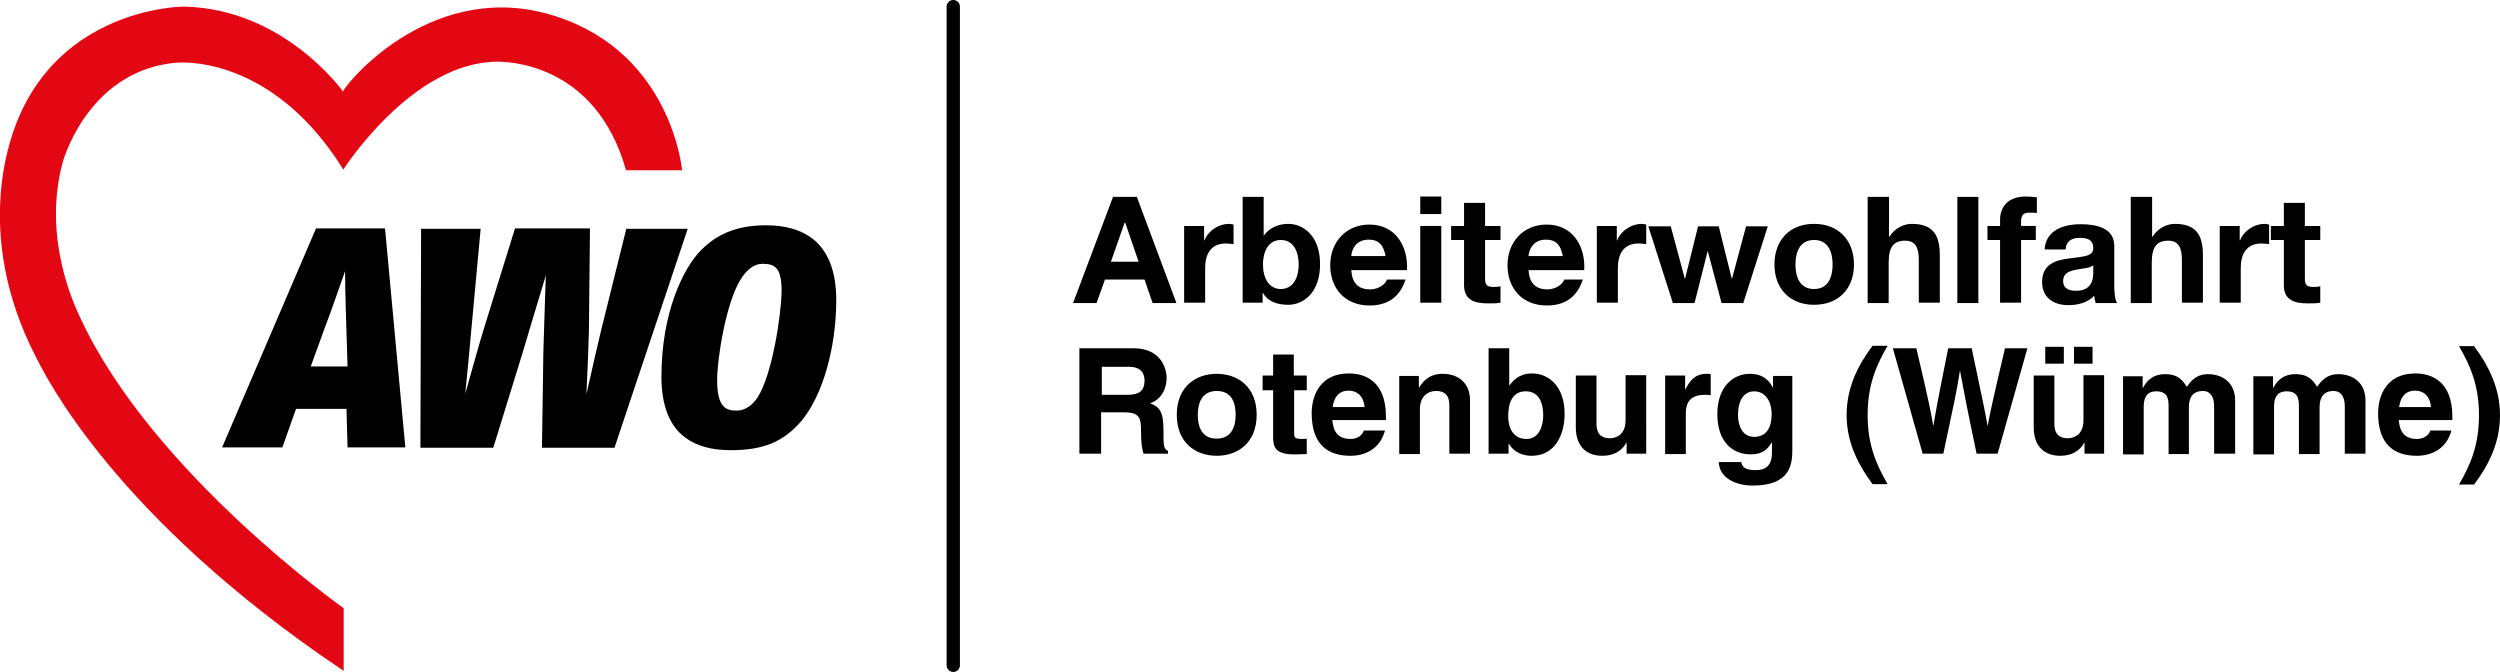
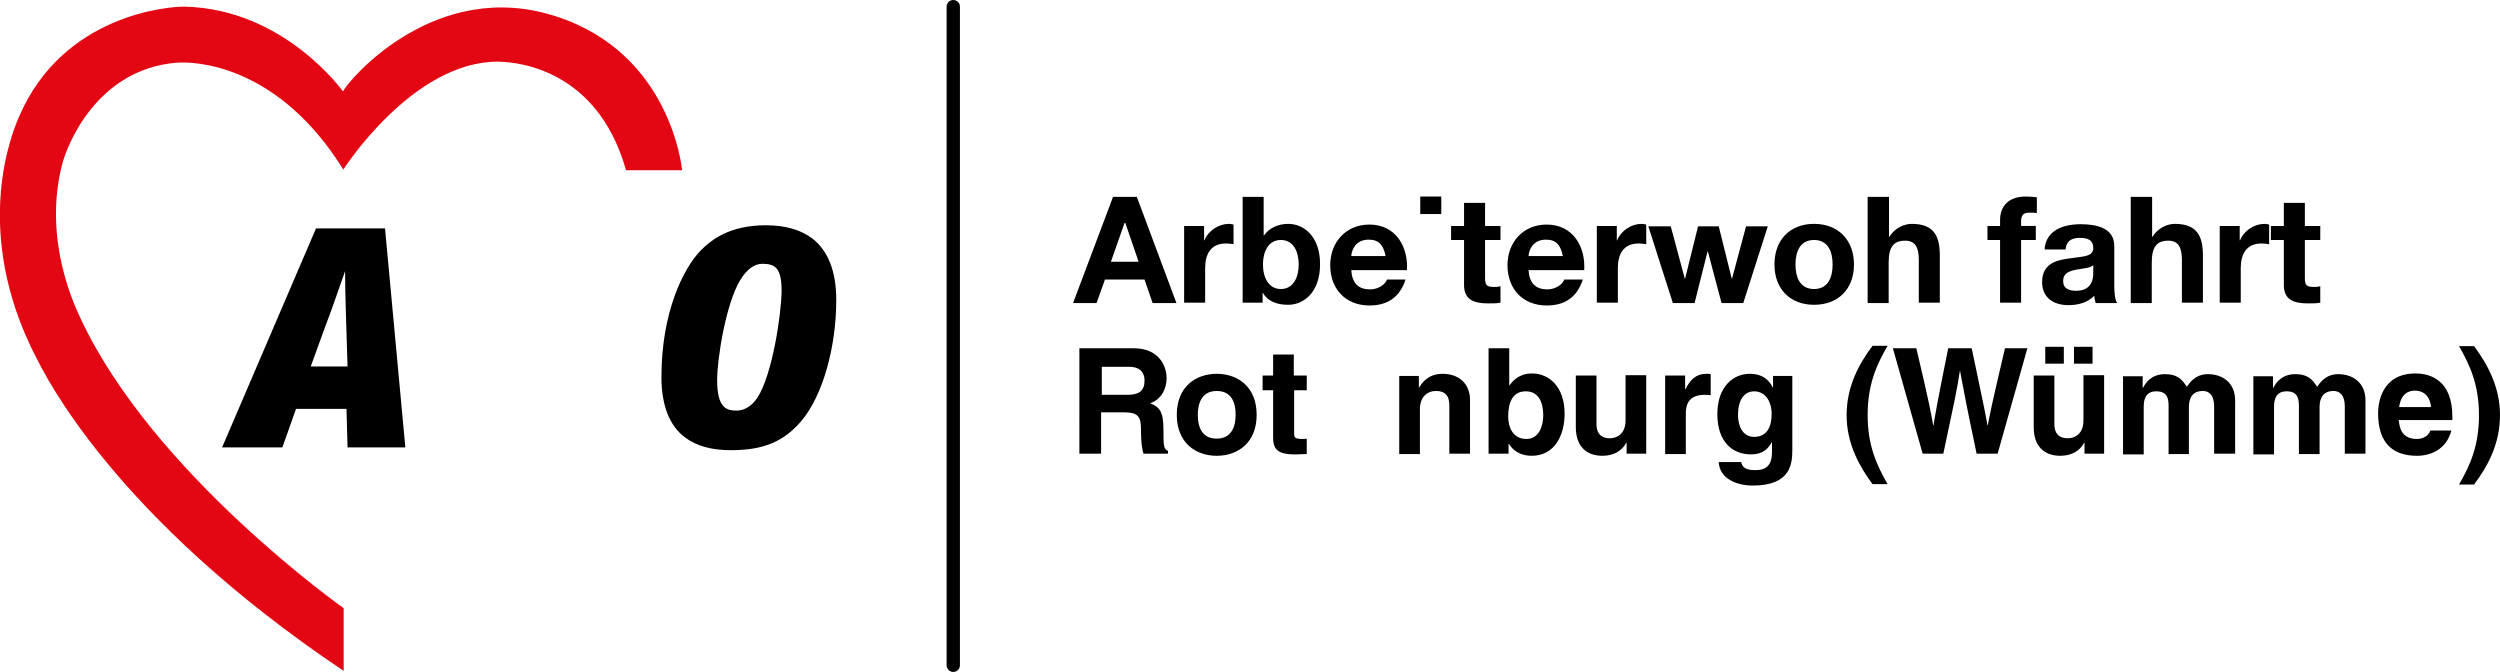
<svg xmlns="http://www.w3.org/2000/svg" version="1.1" id="Ebene_1" x="0px" y="0px" viewBox="0 0 713.6 191.8" style="enable-background:new 0 0 713.6 191.8;" xml:space="preserve">
  <style type="text/css">
	.st0{fill:#E30613;}
</style>
  <path class="st0" d="M178.7,48.6h16c0,0-2.9-33.2-35.9-43.9C124.4-6.6,99.5,22.8,97.9,26.1c0,0-16.7-23.5-45.1-24.2  C48.6,1.8,18,3.9,5.4,33.4c-1.4,3.3-14.1,32,5,68.8c2.4,4.6,21.9,45.2,87.7,89.3v-17.9c0,0-54.3-38.3-75-82.5  c-1.3-2.8-11.1-22.3-5.3-44.4c1.2-4.7,9.5-26.9,32.6-28.8c4.7-0.4,28.7,0.1,47.6,30.5c0,0,19.7-30.9,44.2-30.8  C144,17.7,169.9,17.4,178.7,48.6z" />
  <g>
    <path d="M90.2,65.2l-26.8,62.5h17.2l3.9-11h14.4l0.3,11h16.5l-5.8-62.5H90.2z M98.5,77.4c0,3.1,0.1,7.5,0.2,10.9l0.5,16.3H88.7   l4.1-11.3C94.6,88.7,97,81.6,98.5,77.4z" />
-     <path d="M178.8,65.2l-7.2,29c-0.9,3.6-2.8,12.1-4.2,18.3c0.3-6.2,0.6-14.5,0.7-18.1l0.3-29.2H147l-9,29c-1.2,3.9-3.5,12.1-5.2,18.2   c0.6-6.1,1.4-14.1,1.7-17.9l2.7-29.2h-17l-0.2,62.5h20.8l8.4-27.2c1.3-4.3,4.6-15.5,6.6-22c-0.2,6.5-0.6,17.5-0.7,21.8l-0.4,27.4   h20.7l20.9-62.5H178.8z" />
    <path d="M231.9,68.1c-3.3-2.5-7.7-3.8-13.3-3.8c-10.3,0-15.5,4.1-18.5,7.1c-5.2,5.3-11.3,18-11.3,36.2c0,8.1,2.3,14,6.8,17.3   c3.2,2.4,7.5,3.6,13,3.6c9.3,0,15.1-2.4,20.2-8.4l0,0c6-7.2,9.9-20.8,9.9-34.5C238.7,77.5,236.4,71.6,231.9,68.1z M216.2,113.5   c-1.6,2.4-3.7,3.7-5.9,3.7c-2.9,0-5.6-0.7-5.6-8.7c0-6.2,2.5-21.7,6.5-28.4c1.9-3.2,4.1-4.8,6.4-4.8c3.7,0,5.5,1.2,5.5,7.8   C223,90,220.4,107.1,216.2,113.5z" />
  </g>
  <g>
    <path d="M272.1,191.8c-1,0-1.9-0.8-1.9-1.9V1.9c0-1,0.8-1.9,1.9-1.9c1,0,1.9,0.8,1.9,1.9v188C274,190.9,273.2,191.8,272.1,191.8z" />
  </g>
  <g>
    <path d="M317.7,56.2h6.8l11.3,30.3H329l-2.3-6.7h-11.3l-2.4,6.7h-6.7L317.7,56.2z M317.1,74.7h7.9l-3.8-11.1H321L317.1,74.7z" />
    <path d="M338,64.5h5.7v4.1h0.1c1.1-2.8,4.1-4.7,7-4.7c0.4,0,0.9,0.1,1.3,0.2v5.6c-0.6-0.1-1.4-0.2-2.2-0.2c-4.4,0-5.9,3.2-5.9,7   v9.9h-6V64.5z" />
    <path d="M354.7,56.2h6v11h0.1c1.5-2.2,4.2-3.3,6.9-3.3c4.4,0,9.1,3.5,9.1,11.5c0,8.1-4.7,11.6-9.1,11.6c-3.2,0-5.9-1-7.2-3.4h-0.1   v2.8h-5.7V56.2z M365.6,68.5c-3.6,0-5.1,3.4-5.1,7c0,3.7,1.6,7,5.1,7c3.6,0,5.1-3.4,5.1-7C370.7,71.8,369.2,68.5,365.6,68.5z" />
    <path d="M385.7,77c0.2,3.8,2,5.6,5.4,5.6c2.4,0,4.4-1.5,4.8-2.8h5.3c-1.7,5.2-5.3,7.4-10.3,7.4c-6.9,0-11.2-4.8-11.2-11.5   c0-6.6,4.5-11.6,11.2-11.6c7.5,0,11.1,6.3,10.7,13H385.7z M395.5,73.1c-0.6-3.1-1.9-4.7-4.8-4.7c-3.8,0-4.9,3-5,4.7H395.5z" />
-     <path d="M411.4,61.1h-6v-5h6V61.1z M405.4,64.5h6v21.9h-6V64.5z" />
+     <path d="M411.4,61.1h-6v-5h6V61.1z M405.4,64.5h6h-6V64.5z" />
    <path d="M423.9,64.5h4.4v4h-4.4v10.9c0,2,0.5,2.5,2.5,2.5c0.6,0,1.2,0,1.9-0.2v4.7c-1,0.2-2.3,0.2-3.5,0.2c-3.7,0-6.9-0.8-6.9-5.2   V68.5h-3.7v-4h3.7v-6.6h6V64.5z" />
    <path d="M436.3,77c0.2,3.8,2,5.6,5.4,5.6c2.4,0,4.4-1.5,4.8-2.8h5.3c-1.7,5.2-5.3,7.4-10.3,7.4c-6.9,0-11.2-4.8-11.2-11.5   c0-6.6,4.5-11.6,11.2-11.6c7.5,0,11.1,6.3,10.7,13H436.3z M446.1,73.1c-0.6-3.1-1.9-4.7-4.8-4.7c-3.8,0-4.9,3-5,4.7H446.1z" />
    <path d="M455.8,64.5h5.7v4.1h0.1c1.1-2.8,4.1-4.7,7-4.7c0.4,0,0.9,0.1,1.3,0.2v5.6c-0.6-0.1-1.4-0.2-2.2-0.2c-4.4,0-5.9,3.2-5.9,7   v9.9h-6V64.5z" />
    <path d="M497.6,86.5h-6.2l-3.9-14.7h-0.1l-3.7,14.7h-6.2l-7-21.9h6.4l4,14.9h0.1l3.7-14.9h5.9l3.7,14.9h0.1l4-14.9h6.2L497.6,86.5z   " />
    <path d="M517.8,63.9c6.9,0,11.4,4.6,11.4,11.6c0,7-4.5,11.5-11.4,11.5c-6.9,0-11.3-4.6-11.3-11.5C506.5,68.5,510.9,63.9,517.8,63.9   z M517.8,82.5c4.1,0,5.3-3.5,5.3-7c0-3.5-1.2-7-5.3-7c-4.1,0-5.3,3.5-5.3,7C512.5,79,513.7,82.5,517.8,82.5z" />
    <path d="M533.2,56.2h6v11.4h0.1c1.5-2.5,4.2-3.7,6.4-3.7c6.4,0,8,3.6,8,9v13.5h-6V74.1c0-3.6-1.1-5.4-3.9-5.4   c-3.3,0-4.7,1.8-4.7,6.3v11.5h-6V56.2z" />
-     <path d="M558.7,56.2h6v30.3h-6V56.2z" />
    <path d="M570.9,68.5h-3.6v-4h3.6v-1.7c0-3.9,2.4-6.7,7.3-6.7c1.1,0,2.2,0.1,3.2,0.2v4.5c-0.7-0.1-1.4-0.1-2.2-0.1   c-1.6,0-2.3,0.7-2.3,2.5v1.3h4.2v4h-4.2v17.9h-6V68.5z" />
    <path d="M583.6,71.3c0.3-5.6,5.4-7.3,10.3-7.3c4.4,0,9.6,1,9.6,6.2v11.4c0,2,0.2,4,0.8,4.9h-6.1c-0.2-0.7-0.4-1.4-0.4-2.1   c-1.9,2-4.7,2.7-7.4,2.7c-4.2,0-7.5-2.1-7.5-6.6c0-5,3.7-6.2,7.5-6.7c3.7-0.6,7.1-0.4,7.1-2.9c0-2.6-1.8-3-3.9-3   c-2.3,0-3.8,0.9-4,3.3H583.6z M597.5,75.7c-1,0.9-3.1,0.9-5,1.3c-1.9,0.4-3.6,1-3.6,3.2c0,2.2,1.7,2.8,3.7,2.8   c4.7,0,4.9-3.7,4.9-5.1V75.7z" />
    <path d="M608.3,56.2h6v11.4h0.1c1.5-2.5,4.2-3.7,6.4-3.7c6.4,0,8,3.6,8,9v13.5h-6V74.1c0-3.6-1.1-5.4-3.9-5.4   c-3.3,0-4.7,1.8-4.7,6.3v11.5h-6V56.2z" />
    <path d="M633.6,64.5h5.7v4.1h0.1c1.1-2.8,4.1-4.7,7-4.7c0.4,0,0.9,0.1,1.3,0.2v5.6c-0.6-0.1-1.4-0.2-2.2-0.2c-4.4,0-5.9,3.2-5.9,7   v9.9h-6V64.5z" />
    <path d="M657.9,64.5h4.4v4h-4.4v10.9c0,2,0.5,2.5,2.5,2.5c0.6,0,1.2,0,1.9-0.2v4.7c-1,0.2-2.3,0.2-3.5,0.2c-3.7,0-6.9-0.8-6.9-5.2   V68.5h-3.7v-4h3.7v-6.6h6V64.5z" />
  </g>
  <g>
    <path d="M308.3,99.4h15.2c8,0,9.5,5.9,9.5,8.5c0,3.3-1.7,6.2-4.7,7.2c2.5,1.1,3.8,2,3.8,7.6c0,4.4,0,5.5,1.3,6v0.8h-7   c-0.4-1.4-0.7-3-0.7-6.1c0-4.1-0.3-5.7-4.9-5.7h-6.5v11.8h-6.2V99.4z M321.8,112.7c3.3,0,4.9-1.1,4.9-4.1c0-1.6-0.7-3.9-4.4-3.9   h-7.8v8H321.8z" />
    <path d="M347.3,130.1c-6,0-11.4-3.7-11.4-11.7s5.4-11.7,11.4-11.7c6,0,11.4,3.7,11.4,11.7S353.3,130.1,347.3,130.1z M347.3,111.6   c-4.5,0-5.4,3.9-5.4,6.8s0.8,6.8,5.4,6.8c4.5,0,5.4-3.9,5.4-6.8S351.9,111.6,347.3,111.6z" />
    <path d="M369.4,107.2h3.6v4.2h-3.6v12.1c0,1.3,0,1.8,2.4,1.8c0.4,0,0.8,0,1.2-0.1v4.4c-0.9,0-1.8,0.1-2.8,0.1h-0.8   c-5.1,0-6-1.9-6-4.8v-13.5h-3v-4.2h3v-6h5.9V107.2z" />
-     <path d="M395.3,123c-1.5,5.4-6,7.1-9.8,7.1c-6.3,0-11.1-3-11.1-12.2c0-2.7,0.9-11.3,10.7-11.3c4.4,0,10.5,2.1,10.5,12.3v1h-15.3   c0.2,1.7,0.5,5.4,5.2,5.4c1.6,0,3.3-0.8,3.8-2.4H395.3z M389.5,116.2c-0.3-3.6-2.6-4.7-4.5-4.7c-2.8,0-4.2,1.8-4.6,4.7H389.5z" />
    <path d="M419.6,129.5h-5.9V116c0-1.6-0.1-4.4-3.8-4.4c-2.6,0-4.6,1.8-4.6,5.2v12.8h-5.9v-22.3h5.6v3.3h0.1c0.8-1.3,2.5-3.9,6.7-3.9   c4.4,0,7.8,2.6,7.8,7.5V129.5z" />
    <path d="M430.8,110.1L430.8,110.1c1-1.4,2.8-3.5,6.5-3.5c4.9,0,9.3,3.8,9.3,11.5c0,6.1-2.8,12-9.4,12c-2.4,0-5-0.9-6.5-3.4h-0.1   v2.8h-5.7V99.4h5.9V110.1z M435.5,111.7c-4,0-5,3.6-5,7.2c0,3.3,1.5,6.4,5.2,6.4c3.8,0,4.8-4.1,4.8-6.7   C440.5,115,439.3,111.7,435.5,111.7z" />
    <path d="M469.9,129.5h-5.6v-3.1h-0.1c-1.3,2.4-3.7,3.7-6.8,3.7c-4.4,0-7.6-2.5-7.6-8.2v-14.7h5.9v13.8c0,3.4,2,4.1,3.8,4.1   c1.9,0,4.5-1.1,4.5-5.1v-12.9h5.9V129.5z" />
    <path d="M475.4,107.2h5.6v3.9h0.1c1.2-2.3,2.6-4.4,6.1-4.4c0.4,0,0.8,0,1.1,0.1v6c-0.5-0.1-1.1-0.1-1.7-0.1c-4.6,0-5.4,2.8-5.4,5.3   v11.6h-5.9V107.2z" />
    <path d="M511.6,107.2v21.1c0,3.9-0.3,10.3-11.3,10.3c-4.6,0-9.5-2-9.7-6.7h6.4c0.3,1.1,0.7,2.3,4.1,2.3c3.1,0,4.7-1.5,4.7-5.1v-2.7   l-0.1-0.1c-1,1.7-2.4,3.4-5.9,3.4c-5.4,0-9.6-3.7-9.6-11.5c0-7.7,4.4-11.5,9.3-11.5c4.1,0,5.8,2.4,6.5,3.9h0.1v-3.3H511.6z    M500.7,124.7c4,0,5-3.4,5-6.5c0-3.6-1.8-6.5-5-6.5c-2.2,0-4.6,1.6-4.6,6.8C496.1,121.4,497.3,124.7,500.7,124.7z" />
    <path d="M534.5,138.2c-3.7-5-7.4-11.5-7.4-19.7c0-8.2,3.5-14.6,7.4-19.8h4.3c-3.2,5.5-5.7,11.1-5.7,19.8c0,8.7,2.6,14.3,5.7,19.7   H534.5z" />
    <path d="M540.3,99.4h6.7c3.9,16.5,4.2,18.6,4.8,22h0.1c0.5-3.1,1-6.2,4.2-22h6.7c3.5,16.5,3.8,18.1,4.5,22h0.1   c0.5-2.8,1-5.4,4.9-22h6.4l-8.5,30.1h-6c-3.1-14.7-3.6-17.7-4.7-23.5h-0.1c-0.9,5.8-1.4,8-4.7,23.5h-5.9L540.3,99.4z" />
    <path d="M600.6,129.5h-5.6v-3.1h-0.1c-1.3,2.4-3.7,3.7-6.8,3.7c-4.4,0-7.6-2.5-7.6-8.2v-14.7h5.9v13.8c0,3.4,2,4.1,3.8,4.1   c1.9,0,4.5-1.1,4.5-5.1v-12.9h5.9V129.5z M589.1,103.8h-5.3V99h5.3V103.8z M597.2,103.8H592V99h5.3V103.8z" />
    <path d="M637.9,129.5h-5.9V116c0-3.3-1.5-4.4-3.2-4.4c-2.9,0-4,1.9-4,4.6v13.4H619v-13.4c0-1.9,0-4.5-3.5-4.5   c-2.8,0-3.6,1.9-3.6,4.4v13.6H606v-22.3h5.6v3.3h0.1c0.8-1.5,2.4-3.9,6.3-3.9c3.2,0,4.7,1.2,6.2,3.6c0.8-1.1,2.4-3.6,6-3.6   c4.4,0,7.8,2.6,7.8,7.5V129.5z" />
    <path d="M675.2,129.5h-5.9V116c0-3.3-1.5-4.4-3.2-4.4c-2.9,0-4,1.9-4,4.6v13.4h-5.9v-13.4c0-1.9,0-4.5-3.5-4.5   c-2.8,0-3.6,1.9-3.6,4.4v13.6h-5.9v-22.3h5.6v3.3h0.1c0.8-1.5,2.4-3.9,6.3-3.9c3.2,0,4.7,1.2,6.2,3.6c0.8-1.1,2.4-3.6,6-3.6   c4.4,0,7.8,2.6,7.8,7.5V129.5z" />
    <path d="M699.7,123c-1.5,5.4-6,7.1-9.8,7.1c-6.3,0-11.1-3-11.1-12.2c0-2.7,0.9-11.3,10.7-11.3c4.4,0,10.5,2.1,10.5,12.3v1h-15.3   c0.2,1.7,0.5,5.4,5.2,5.4c1.6,0,3.3-0.8,3.8-2.4H699.7z M693.9,116.2c-0.3-3.6-2.6-4.7-4.5-4.7c-2.8,0-4.2,1.8-4.6,4.7H693.9z" />
    <path d="M706.2,98.8c3.7,5,7.4,11.5,7.4,19.7s-3.5,14.6-7.4,19.8h-4.3c3.2-5.5,5.7-11.1,5.7-19.8c0-8.7-2.6-14.3-5.7-19.7H706.2z" />
  </g>
</svg>